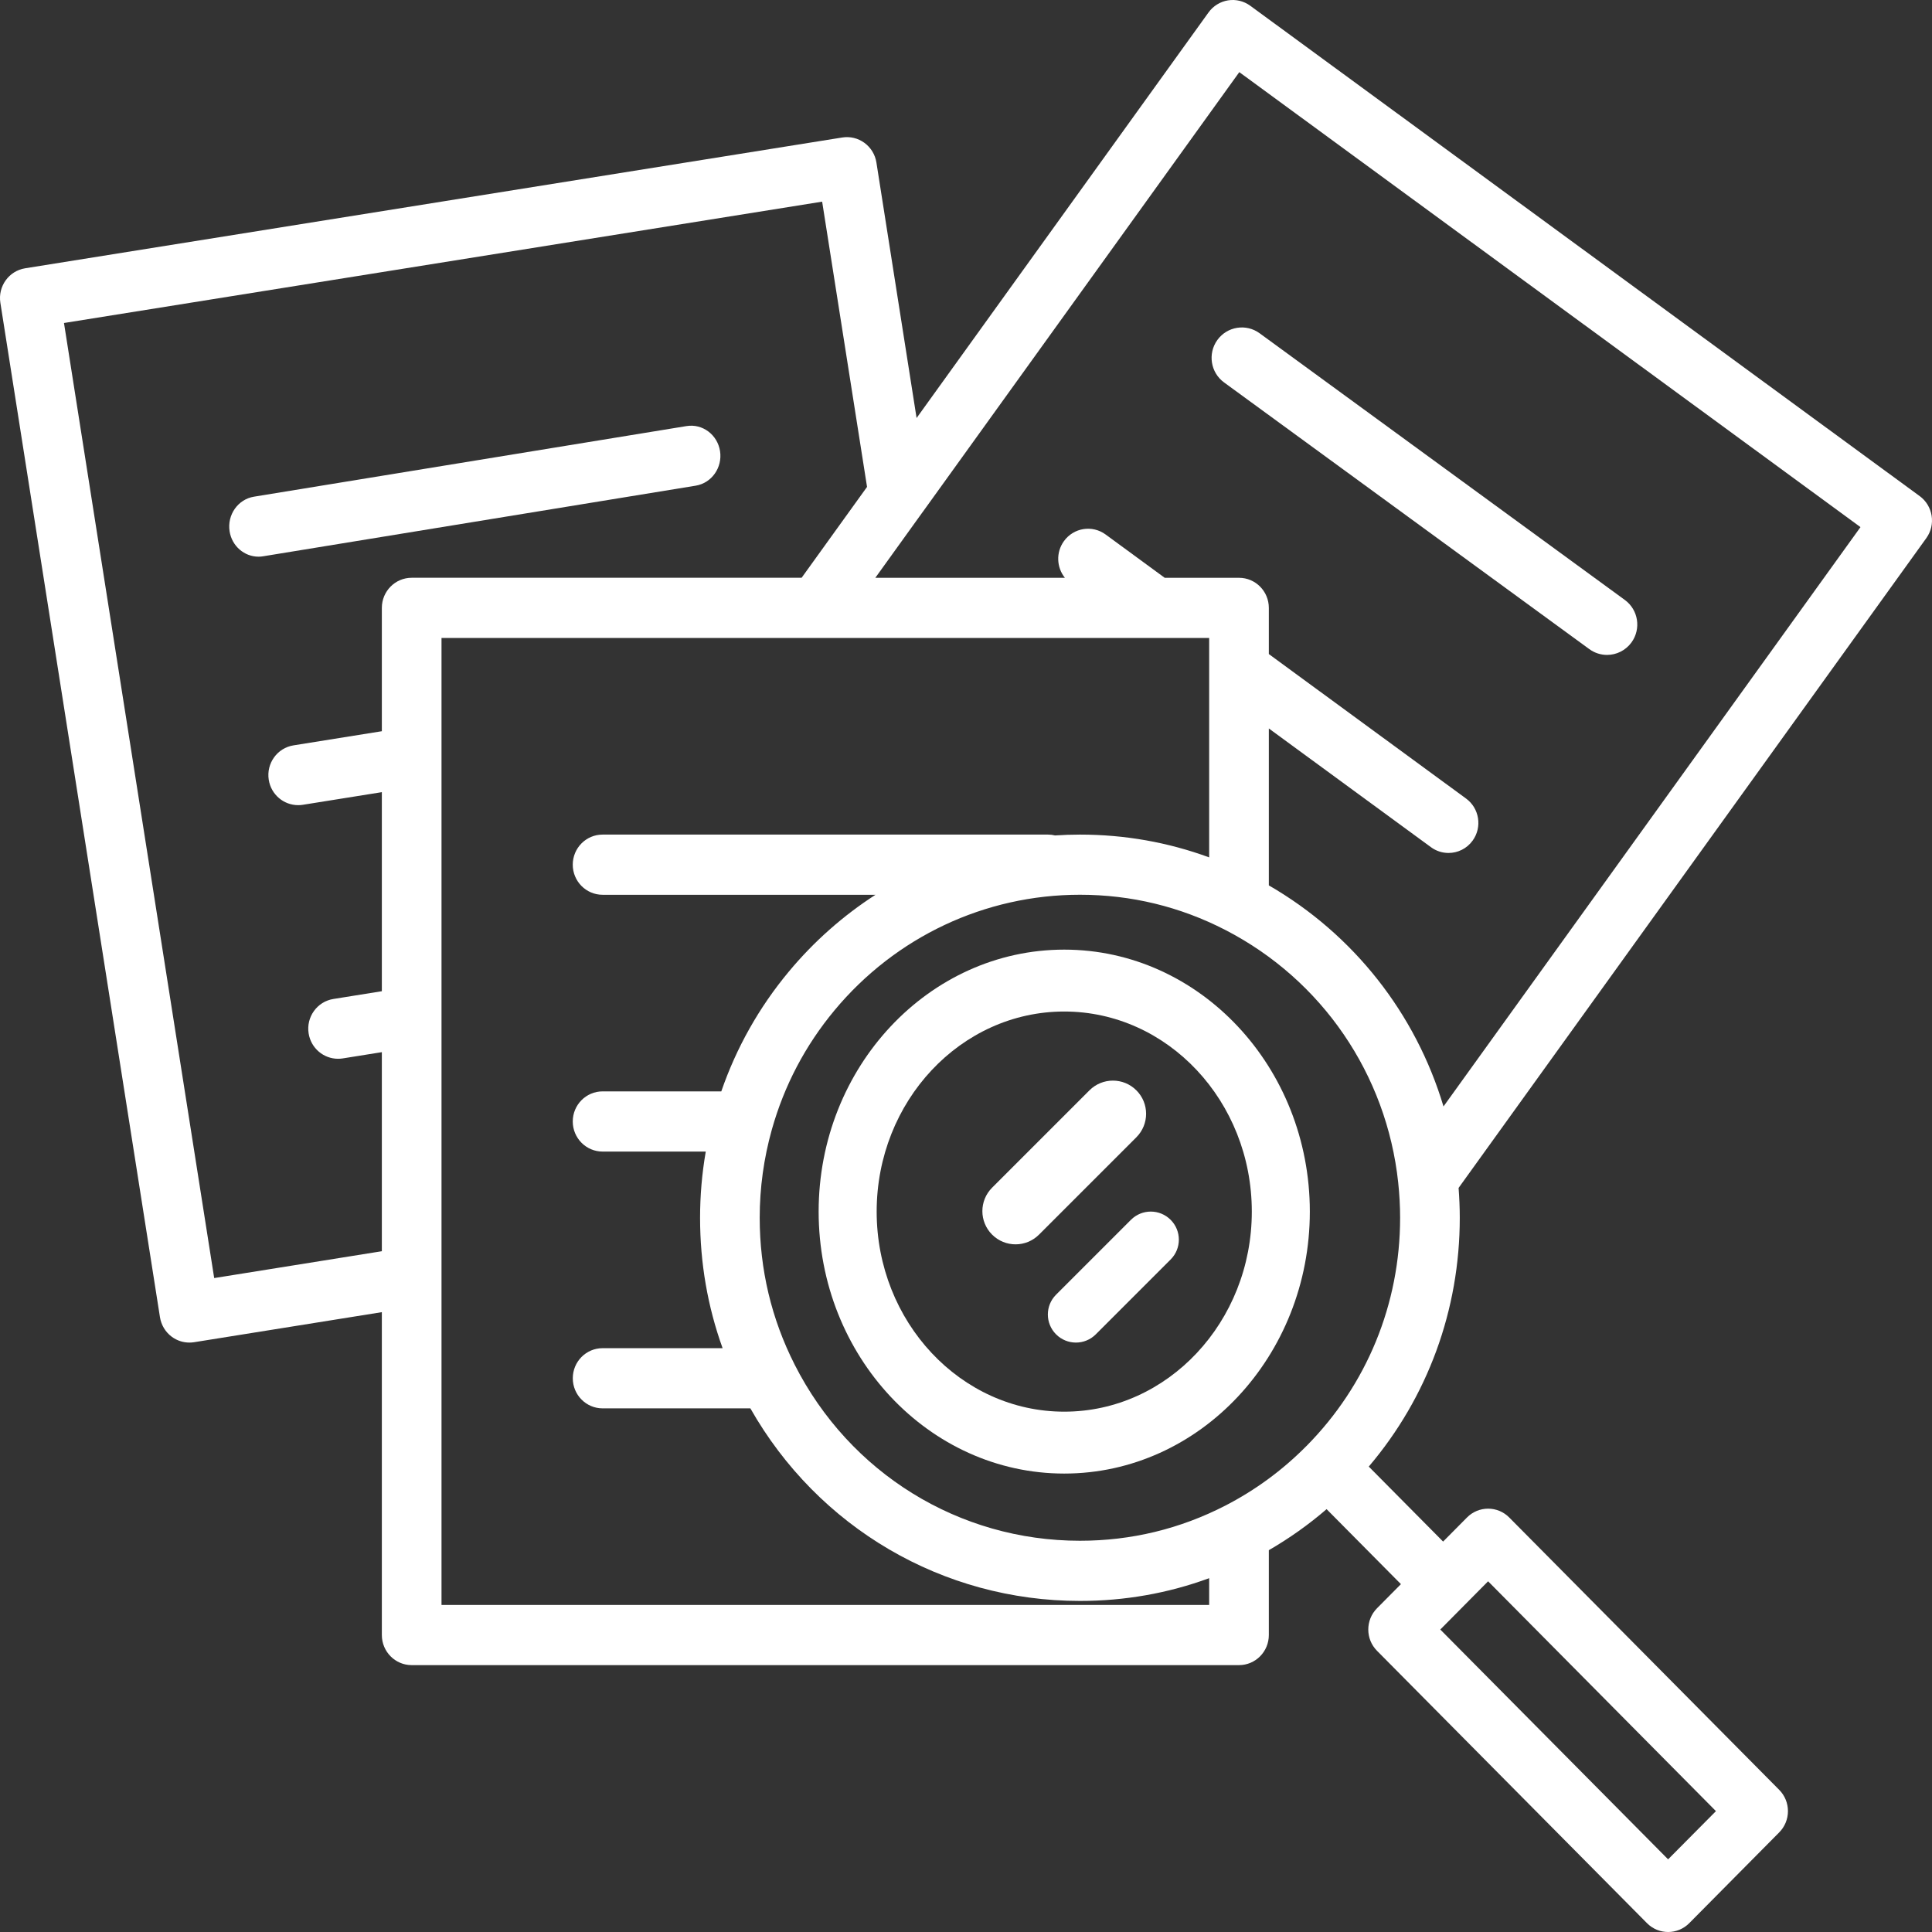
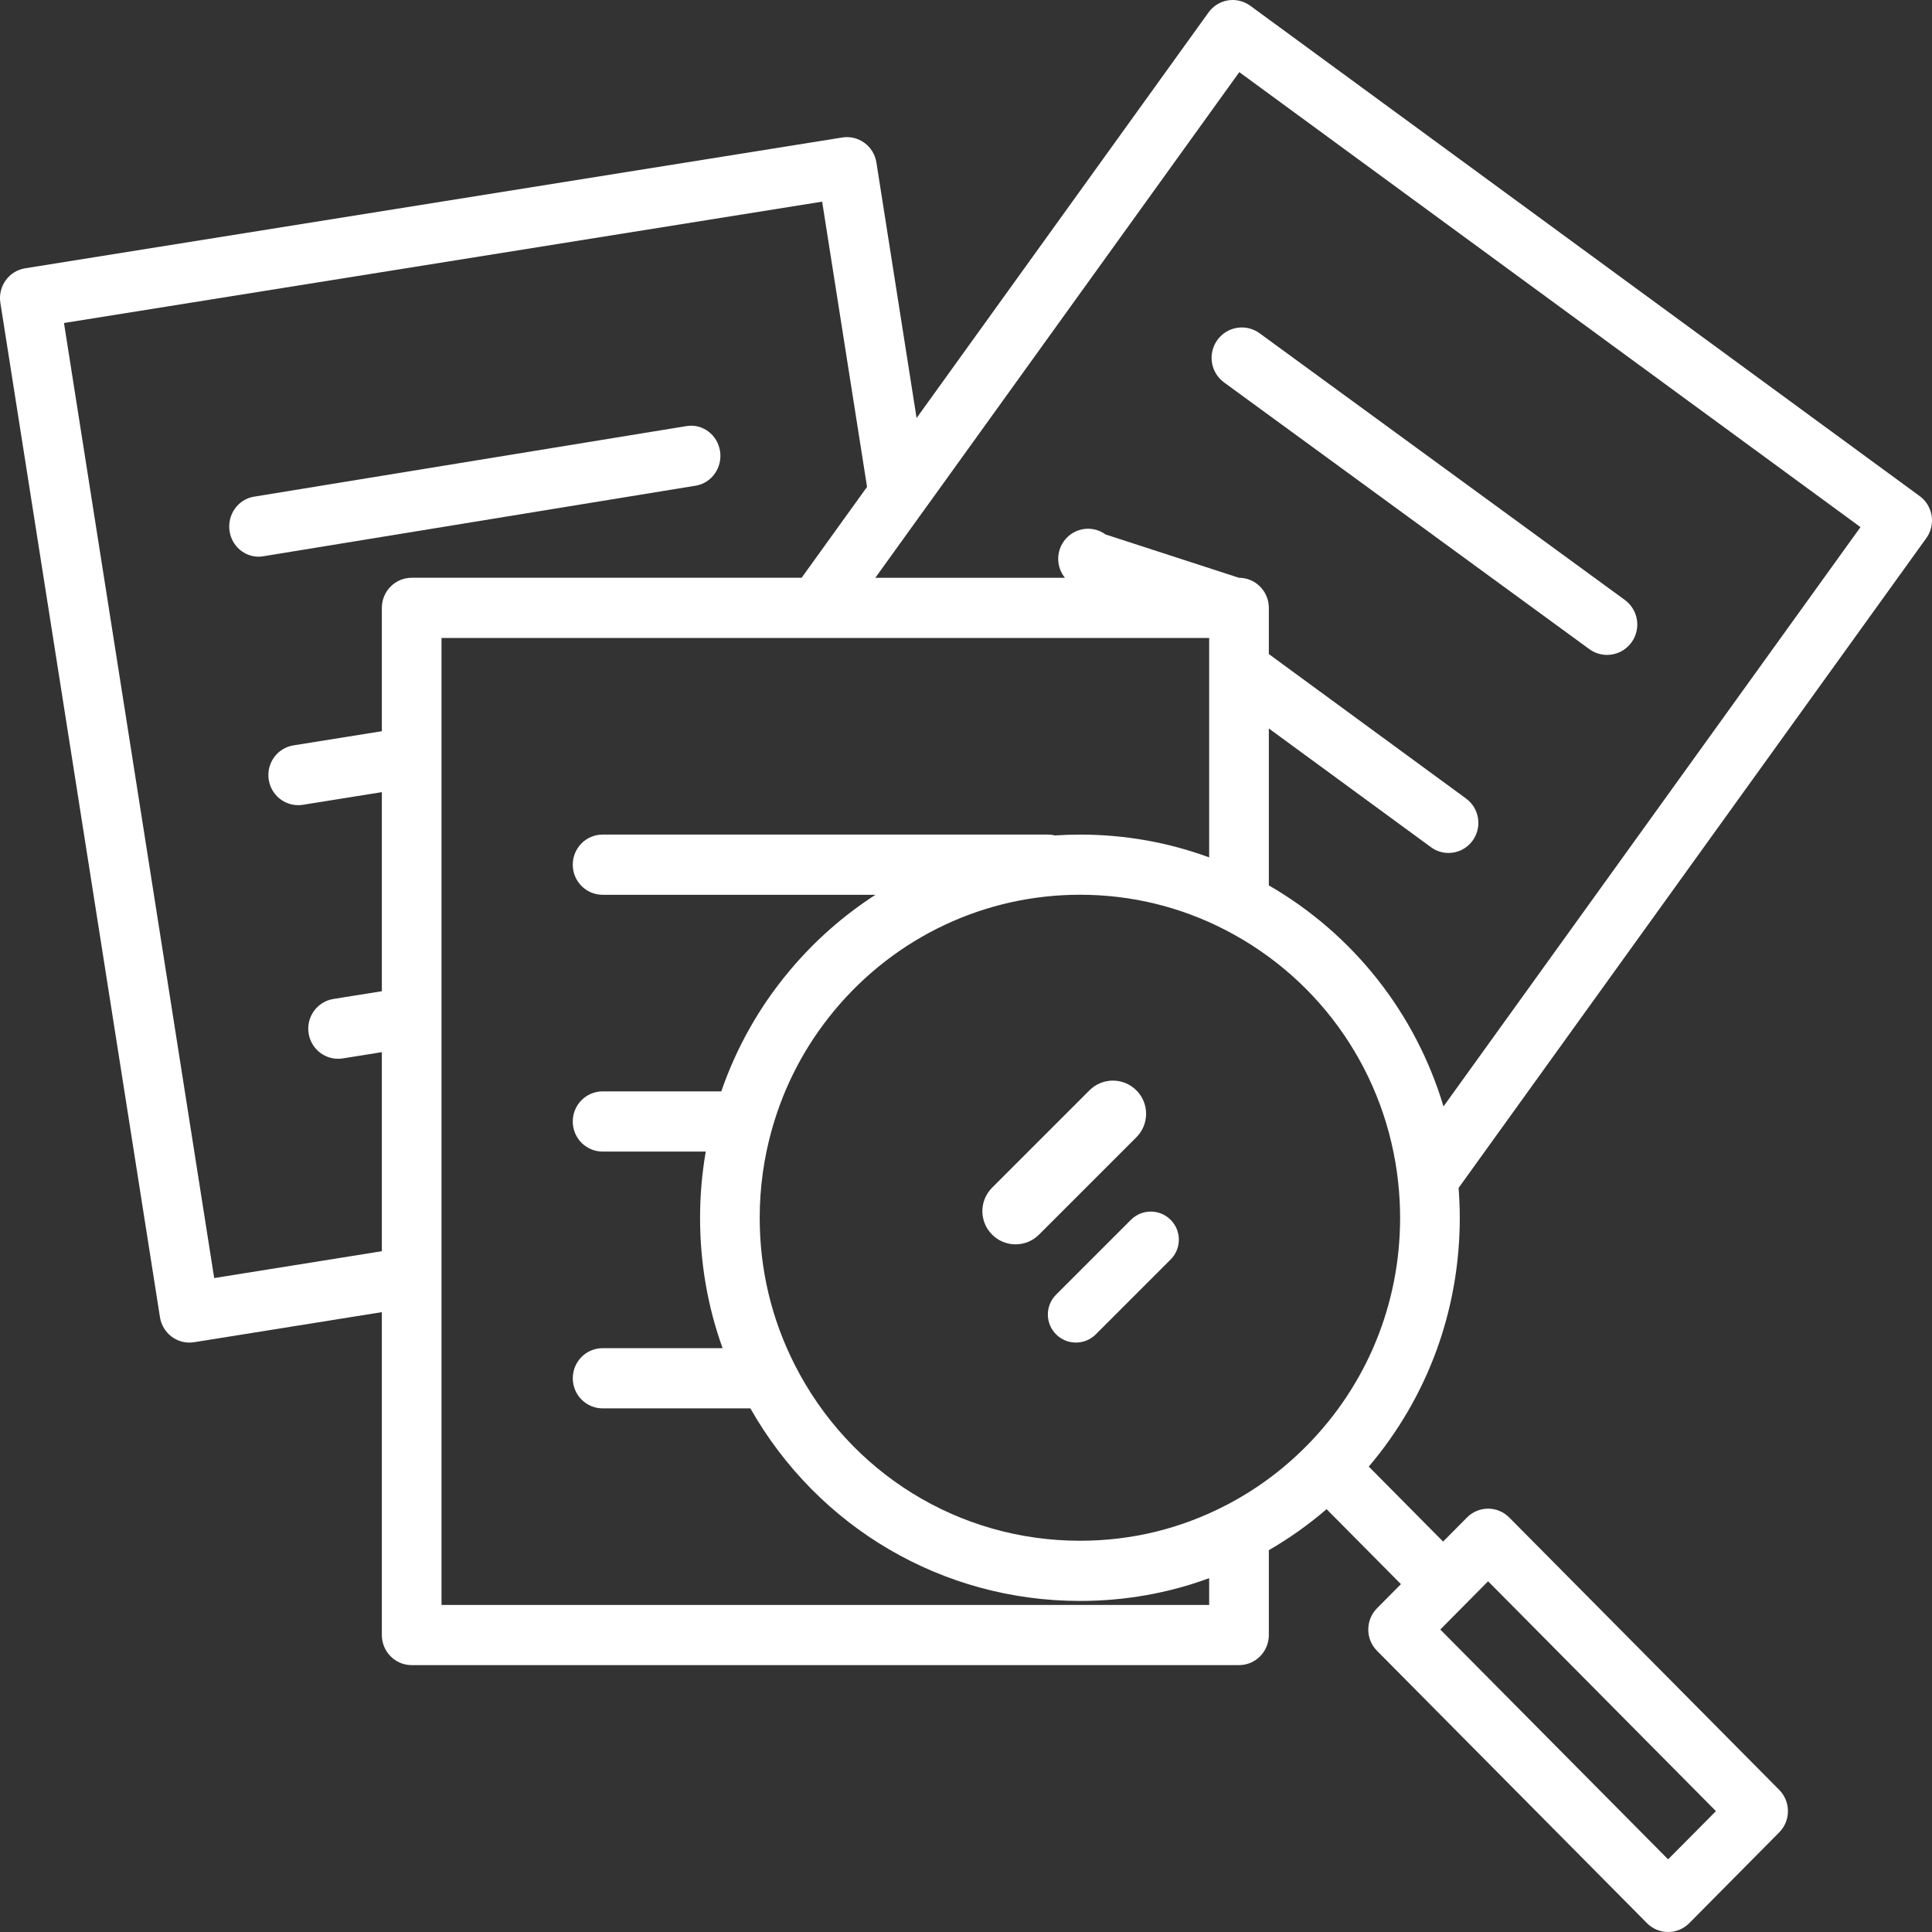
<svg xmlns="http://www.w3.org/2000/svg" width="59px" height="59px" viewBox="0 0 59 59" version="1.1">
  <rect x="0" y="0" width="59" height="59" fill="#333333" stroke="none" />
  <title>272416</title>
  <desc>Created with Sketch.</desc>
  <g id="Page-1" stroke="none" stroke-width="1" fill="none" fill-rule="evenodd">
    <g id="272416" fill="#FFFFFF">
      <path d="M49.619,18.321 L38.466,10.177 C38.053,9.876 37.476,9.968 37.176,10.383 C36.877,10.798 36.968,11.378 37.381,11.679 L48.535,19.823 C48.698,19.942 48.888,20 49.076,20 C49.361,20 49.643,19.867 49.824,19.617 C50.123,19.202 50.032,18.622 49.619,18.321 Z" id="Path" />
      <path d="M21.989,13.777 C21.911,13.275 21.452,12.931 20.964,13.012 L7.755,15.168 C7.267,15.248 6.934,15.72 7.011,16.223 C7.081,16.677 7.462,17 7.895,17 C7.941,17 7.989,16.996 8.036,16.988 L21.245,14.832 C21.733,14.752 22.066,14.28 21.989,13.777 Z" id="Path" />
-       <path d="M58.624,15.15 L38.18,0.175 C37.984,0.032 37.741,-0.027 37.502,0.011 C37.263,0.05 37.049,0.182 36.907,0.379 L27.991,12.766 L26.764,4.962 C26.726,4.722 26.595,4.506 26.399,4.363 C26.204,4.219 25.96,4.161 25.721,4.199 L0.768,8.193 C0.271,8.273 -0.067,8.744 0.011,9.245 L4.885,40.225 C4.923,40.466 5.054,40.682 5.249,40.825 C5.406,40.94 5.593,41 5.784,41 C5.832,41 5.88,40.996 5.927,40.989 L11.661,40.071 L11.661,49.931 C11.661,50.439 12.069,50.85 12.572,50.85 L37.837,50.85 C38.34,50.85 38.748,50.439 38.748,49.931 L38.748,47.34 C39.373,46.978 39.964,46.56 40.512,46.087 L42.782,48.377 L42.052,49.113 C41.696,49.472 41.696,50.054 42.052,50.413 L50.297,58.731 C50.475,58.91 50.708,59 50.942,59 C51.175,59 51.408,58.91 51.586,58.731 L54.334,55.958 C54.505,55.786 54.601,55.552 54.601,55.308 C54.601,55.065 54.505,54.831 54.334,54.659 L46.089,46.341 C45.918,46.168 45.686,46.072 45.445,46.072 C45.203,46.072 44.971,46.168 44.8,46.341 L44.07,47.077 L41.8,44.787 C43.598,42.67 44.579,40.005 44.579,37.188 C44.579,36.887 44.566,36.581 44.543,36.277 L58.826,16.434 C59.122,16.023 59.031,15.448 58.624,15.15 Z M45.444,48.29 L52.402,55.309 L50.941,56.781 L43.984,49.763 L45.444,48.29 Z M11.661,18.563 L11.661,22.33 L8.963,22.762 C8.467,22.841 8.128,23.312 8.207,23.813 C8.278,24.266 8.665,24.588 9.105,24.588 C9.153,24.588 9.201,24.585 9.249,24.577 L11.661,24.191 L11.661,30.27 L10.182,30.507 C9.685,30.586 9.346,31.057 9.425,31.558 C9.496,32.011 9.883,32.333 10.323,32.333 C10.371,32.333 10.419,32.33 10.467,32.322 L11.661,32.131 L11.661,38.21 L6.541,39.03 L1.954,9.864 L25.107,6.158 L26.478,14.869 L24.48,17.644 L12.572,17.644 C12.069,17.644 11.661,18.056 11.661,18.563 Z M36.926,49.012 L13.483,49.012 L13.483,38.995 L13.483,31.055 L13.483,23.115 L13.483,19.483 L24.942,19.483 C24.943,19.483 24.943,19.483 24.943,19.483 C24.944,19.483 24.944,19.483 24.944,19.483 L27.981,19.483 L35.27,19.483 C35.27,19.483 35.271,19.483 35.271,19.483 C35.271,19.483 35.271,19.483 35.272,19.483 L36.926,19.483 L36.926,20.443 L36.926,26.183 C35.667,25.721 34.345,25.487 32.978,25.487 C32.724,25.487 32.47,25.496 32.218,25.513 C32.15,25.496 32.08,25.487 32.007,25.487 L18.402,25.487 C17.899,25.487 17.491,25.898 17.491,26.406 C17.491,26.913 17.899,27.325 18.402,27.325 L26.736,27.325 C25.752,27.96 24.857,28.748 24.087,29.674 C23.178,30.767 22.488,31.994 22.027,33.329 L18.402,33.329 C17.899,33.329 17.491,33.74 17.491,34.248 C17.491,34.755 17.899,35.167 18.402,35.167 L21.553,35.167 C21.437,35.833 21.379,36.51 21.379,37.189 C21.379,38.568 21.61,39.902 22.067,41.171 L18.403,41.171 C17.899,41.171 17.492,41.582 17.492,42.09 C17.492,42.597 17.899,43.009 18.403,43.009 L22.915,43.009 C24.983,46.651 28.788,48.89 32.979,48.89 C34.346,48.89 35.668,48.657 36.926,48.195 L36.926,49.012 Z M39.893,44.163 C39.893,44.163 39.893,44.163 39.892,44.163 C39.166,44.897 38.334,45.507 37.423,45.977 C36.039,46.69 34.544,47.052 32.979,47.052 C29.287,47.052 25.948,44.99 24.266,41.671 C24.266,41.671 24.266,41.671 24.266,41.67 C23.559,40.275 23.2,38.767 23.2,37.188 C23.2,36.277 23.325,35.372 23.57,34.498 C23.947,33.154 24.591,31.928 25.483,30.855 C27.348,28.611 30.08,27.324 32.979,27.324 C34.542,27.324 36.038,27.687 37.423,28.401 C40.372,29.923 42.345,32.806 42.699,36.115 C42.699,36.116 42.699,36.116 42.699,36.117 C42.737,36.474 42.757,36.835 42.757,37.188 C42.757,39.823 41.74,42.3 39.893,44.163 Z M44.082,33.789 C43.234,30.954 41.341,28.537 38.748,27.038 L38.748,22.246 L43.701,25.873 C43.862,25.991 44.049,26.048 44.235,26.048 C44.517,26.048 44.795,25.917 44.973,25.669 C45.269,25.259 45.178,24.684 44.771,24.386 L38.748,19.974 L38.748,18.564 C38.748,18.056 38.34,17.645 37.837,17.645 L35.568,17.645 L33.763,16.322 C33.355,16.024 32.786,16.115 32.49,16.526 C32.242,16.87 32.266,17.329 32.52,17.645 L27.981,17.645 L26.731,17.645 L28.173,15.641 C28.173,15.641 28.173,15.641 28.174,15.641 L37.846,2.203 L56.816,16.097 L44.082,33.789 Z" id="Shape" fill-rule="nonzero" />
-       <path d="M32.5,29 C28.364,29 25,32.589 25,37 C25,41.411 28.364,45 32.5,45 C36.636,45 40,41.411 40,37 C40,32.589 36.636,29 32.5,29 Z M32.5,43.11 C29.341,43.11 26.772,40.369 26.772,37 C26.772,33.631 29.341,30.89 32.5,30.89 C35.659,30.89 38.228,33.631 38.228,37 C38.228,40.369 35.659,43.11 32.5,43.11 Z" id="Shape" fill-rule="nonzero" />
+       <path d="M58.624,15.15 L38.18,0.175 C37.984,0.032 37.741,-0.027 37.502,0.011 C37.263,0.05 37.049,0.182 36.907,0.379 L27.991,12.766 L26.764,4.962 C26.726,4.722 26.595,4.506 26.399,4.363 C26.204,4.219 25.96,4.161 25.721,4.199 L0.768,8.193 C0.271,8.273 -0.067,8.744 0.011,9.245 L4.885,40.225 C4.923,40.466 5.054,40.682 5.249,40.825 C5.406,40.94 5.593,41 5.784,41 C5.832,41 5.88,40.996 5.927,40.989 L11.661,40.071 L11.661,49.931 C11.661,50.439 12.069,50.85 12.572,50.85 L37.837,50.85 C38.34,50.85 38.748,50.439 38.748,49.931 L38.748,47.34 C39.373,46.978 39.964,46.56 40.512,46.087 L42.782,48.377 L42.052,49.113 C41.696,49.472 41.696,50.054 42.052,50.413 L50.297,58.731 C50.475,58.91 50.708,59 50.942,59 C51.175,59 51.408,58.91 51.586,58.731 L54.334,55.958 C54.505,55.786 54.601,55.552 54.601,55.308 C54.601,55.065 54.505,54.831 54.334,54.659 L46.089,46.341 C45.918,46.168 45.686,46.072 45.445,46.072 C45.203,46.072 44.971,46.168 44.8,46.341 L44.07,47.077 L41.8,44.787 C43.598,42.67 44.579,40.005 44.579,37.188 C44.579,36.887 44.566,36.581 44.543,36.277 L58.826,16.434 C59.122,16.023 59.031,15.448 58.624,15.15 Z M45.444,48.29 L52.402,55.309 L50.941,56.781 L43.984,49.763 L45.444,48.29 Z M11.661,18.563 L11.661,22.33 L8.963,22.762 C8.467,22.841 8.128,23.312 8.207,23.813 C8.278,24.266 8.665,24.588 9.105,24.588 C9.153,24.588 9.201,24.585 9.249,24.577 L11.661,24.191 L11.661,30.27 L10.182,30.507 C9.685,30.586 9.346,31.057 9.425,31.558 C9.496,32.011 9.883,32.333 10.323,32.333 C10.371,32.333 10.419,32.33 10.467,32.322 L11.661,32.131 L11.661,38.21 L6.541,39.03 L1.954,9.864 L25.107,6.158 L26.478,14.869 L24.48,17.644 L12.572,17.644 C12.069,17.644 11.661,18.056 11.661,18.563 Z M36.926,49.012 L13.483,49.012 L13.483,38.995 L13.483,31.055 L13.483,23.115 L13.483,19.483 L24.942,19.483 C24.943,19.483 24.943,19.483 24.943,19.483 C24.944,19.483 24.944,19.483 24.944,19.483 L27.981,19.483 L35.27,19.483 C35.27,19.483 35.271,19.483 35.271,19.483 C35.271,19.483 35.271,19.483 35.272,19.483 L36.926,19.483 L36.926,20.443 L36.926,26.183 C35.667,25.721 34.345,25.487 32.978,25.487 C32.724,25.487 32.47,25.496 32.218,25.513 C32.15,25.496 32.08,25.487 32.007,25.487 L18.402,25.487 C17.899,25.487 17.491,25.898 17.491,26.406 C17.491,26.913 17.899,27.325 18.402,27.325 L26.736,27.325 C25.752,27.96 24.857,28.748 24.087,29.674 C23.178,30.767 22.488,31.994 22.027,33.329 L18.402,33.329 C17.899,33.329 17.491,33.74 17.491,34.248 C17.491,34.755 17.899,35.167 18.402,35.167 L21.553,35.167 C21.437,35.833 21.379,36.51 21.379,37.189 C21.379,38.568 21.61,39.902 22.067,41.171 L18.403,41.171 C17.899,41.171 17.492,41.582 17.492,42.09 C17.492,42.597 17.899,43.009 18.403,43.009 L22.915,43.009 C24.983,46.651 28.788,48.89 32.979,48.89 C34.346,48.89 35.668,48.657 36.926,48.195 L36.926,49.012 Z M39.893,44.163 C39.893,44.163 39.893,44.163 39.892,44.163 C39.166,44.897 38.334,45.507 37.423,45.977 C36.039,46.69 34.544,47.052 32.979,47.052 C29.287,47.052 25.948,44.99 24.266,41.671 C24.266,41.671 24.266,41.671 24.266,41.67 C23.559,40.275 23.2,38.767 23.2,37.188 C23.2,36.277 23.325,35.372 23.57,34.498 C23.947,33.154 24.591,31.928 25.483,30.855 C27.348,28.611 30.08,27.324 32.979,27.324 C34.542,27.324 36.038,27.687 37.423,28.401 C40.372,29.923 42.345,32.806 42.699,36.115 C42.699,36.116 42.699,36.116 42.699,36.117 C42.737,36.474 42.757,36.835 42.757,37.188 C42.757,39.823 41.74,42.3 39.893,44.163 Z M44.082,33.789 C43.234,30.954 41.341,28.537 38.748,27.038 L38.748,22.246 L43.701,25.873 C43.862,25.991 44.049,26.048 44.235,26.048 C44.517,26.048 44.795,25.917 44.973,25.669 C45.269,25.259 45.178,24.684 44.771,24.386 L38.748,19.974 L38.748,18.564 C38.748,18.056 38.34,17.645 37.837,17.645 L33.763,16.322 C33.355,16.024 32.786,16.115 32.49,16.526 C32.242,16.87 32.266,17.329 32.52,17.645 L27.981,17.645 L26.731,17.645 L28.173,15.641 C28.173,15.641 28.173,15.641 28.174,15.641 L37.846,2.203 L56.816,16.097 L44.082,33.789 Z" id="Shape" fill-rule="nonzero" />
      <path d="M35.749,37.251 C35.414,36.916 34.872,36.916 34.537,37.251 L32.251,39.537 C31.916,39.871 31.916,40.414 32.251,40.749 C32.418,40.916 32.638,41 32.857,41 C33.076,41 33.296,40.916 33.463,40.749 L35.749,38.463 C36.084,38.128 36.084,37.586 35.749,37.251 Z" id="Path" />
      <path d="M34.703,33.297 C34.307,32.901 33.666,32.901 33.27,33.297 L30.297,36.27 C29.901,36.666 29.901,37.307 30.297,37.703 C30.495,37.901 30.754,38 31.014,38 C31.273,38 31.532,37.901 31.73,37.703 L34.703,34.73 C35.099,34.334 35.099,33.692 34.703,33.297 Z" id="Path" />
    </g>
  </g>
</svg>